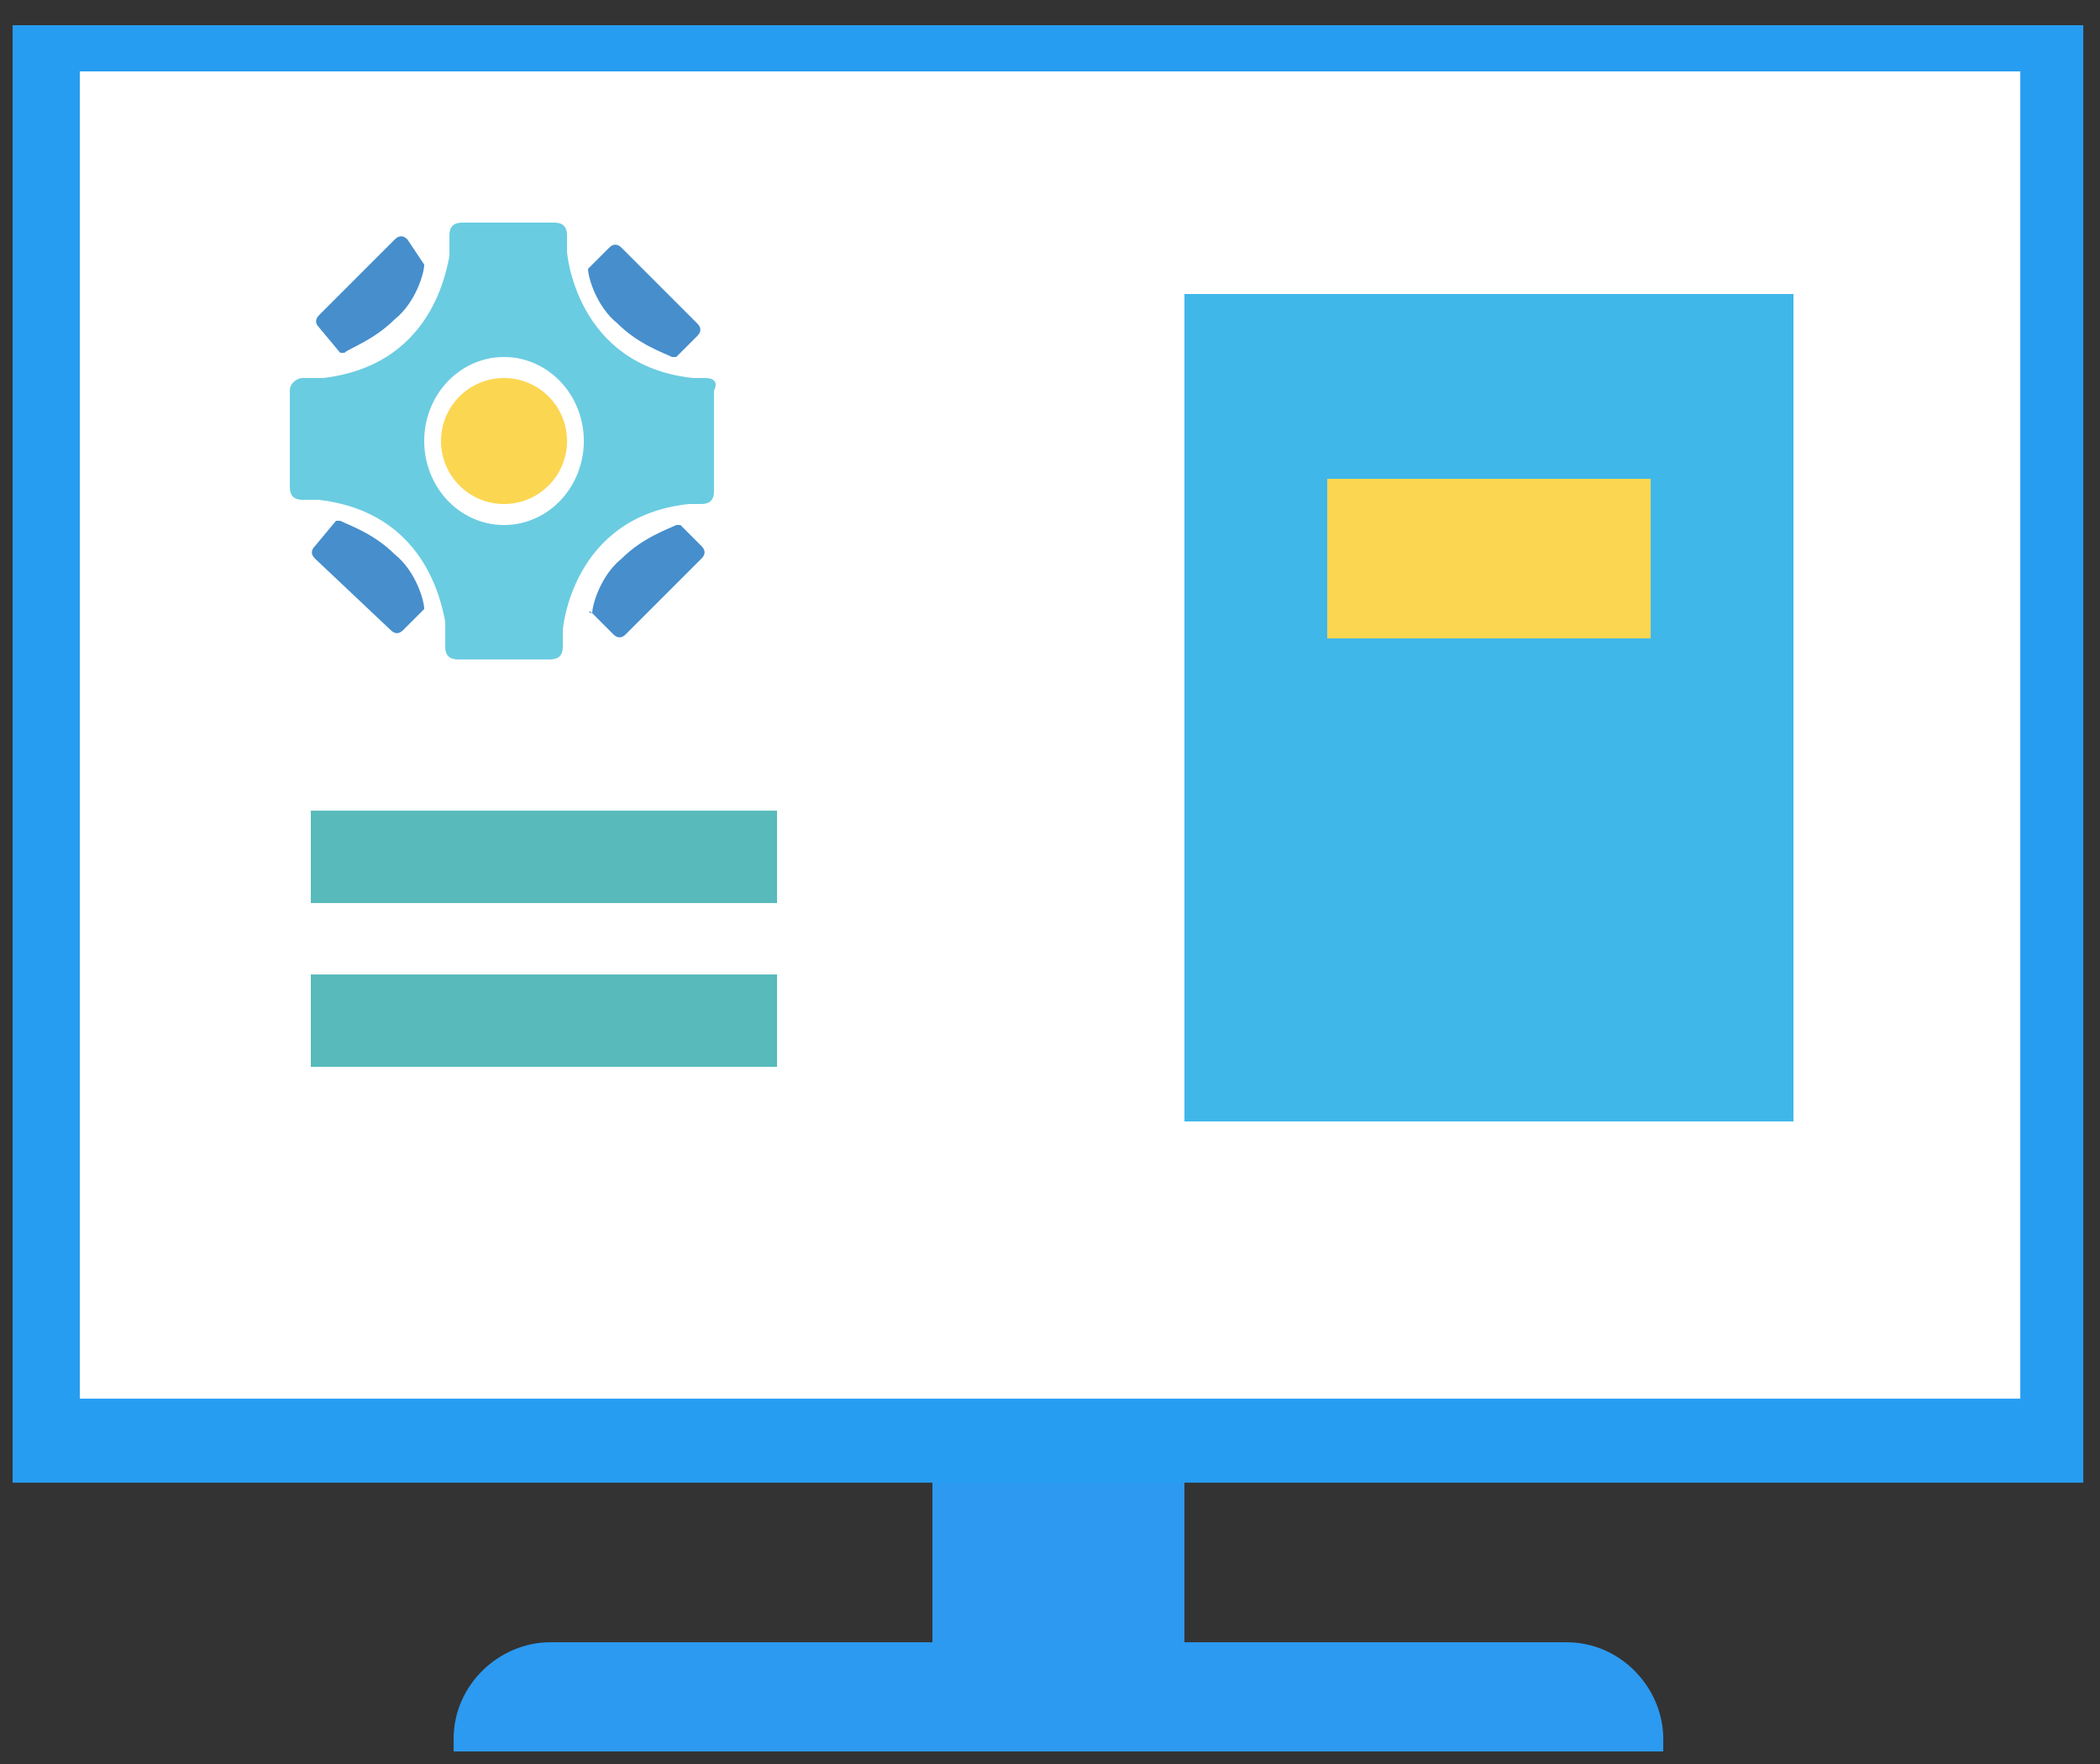
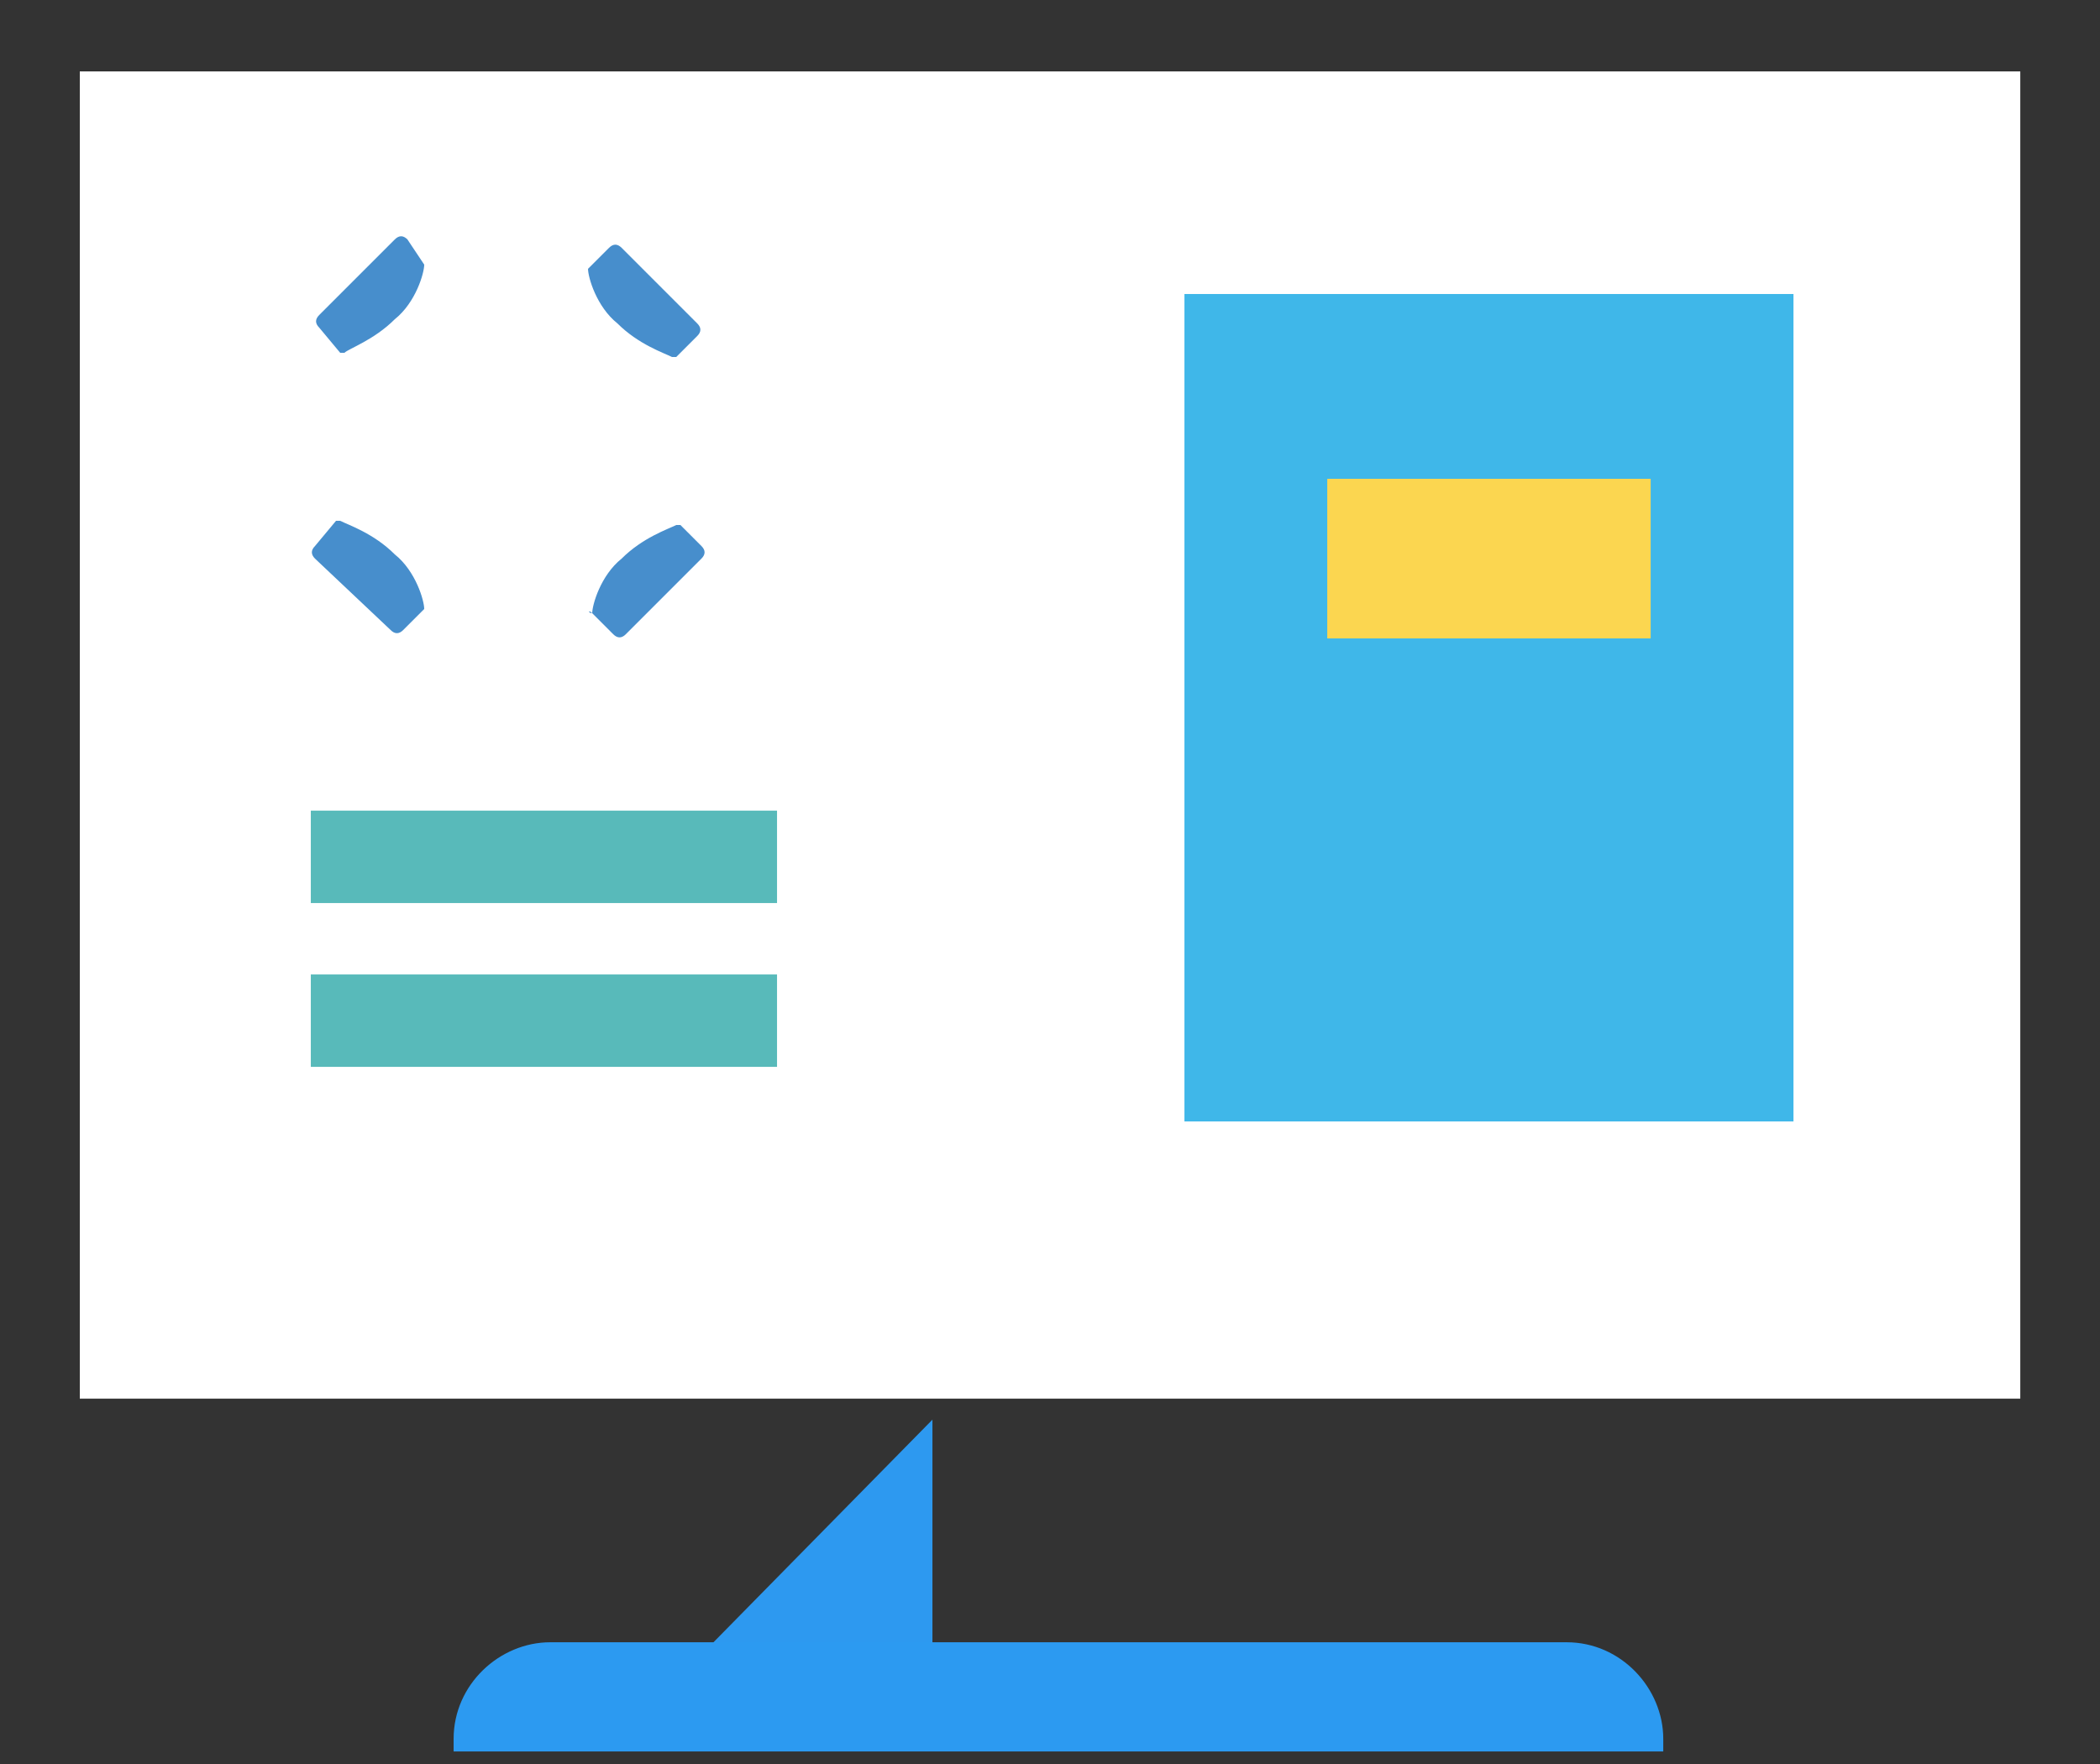
<svg xmlns="http://www.w3.org/2000/svg" t="1735365080157" class="icon" viewBox="0 0 1219 1024" version="1.1" p-id="4908" width="238.086" height="200">
  <rect x="0" y="0" width="1219" height="1024" fill="#333333" stroke="none" />
-   <path d="M541.257 824.076h146.286v148.724h-146.286z" fill="#2D99F0" p-id="4909" />
-   <path d="M7.314 14.629h1201.981v846.019H7.314z" fill="#279DF2" p-id="4910" />
+   <path d="M541.257 824.076v148.724h-146.286z" fill="#2D99F0" p-id="4909" />
  <path d="M46.324 41.448h1126.4v770.438H46.324z" fill="#FFFFFF" p-id="4911" />
-   <path d="M409.6 219.429h-7.314c-68.267-7.314-73.143-73.143-73.143-73.143v-9.752c0-4.876-2.438-7.314-7.314-7.314H268.19c-4.876 0-7.314 2.438-7.314 7.314v12.19c-2.438 12.19-12.19 63.39-73.143 70.705h-12.19c-2.438 0-7.314 2.438-7.314 7.314v56.076c0 4.876 2.438 7.314 7.314 7.314h9.752c60.952 7.314 70.705 58.514 73.143 70.705v14.629c0 4.876 2.438 7.314 7.314 7.314h53.638c4.876 0 7.314-2.438 7.314-7.314V365.714s4.876-65.829 73.143-73.143h7.314c4.876 0 7.314-2.438 7.314-7.314V226.743c2.438-4.876 0-7.314-4.876-7.314z" fill="#6ACCE1" p-id="4912" />
  <path d="M246.248 256a48.762 46.324 90 1 0 92.648 0 48.762 46.324 90 1 0-92.648 0Z" fill="#FFFFFF" p-id="4913" />
-   <path d="M256 256a36.571 36.571 0 1 0 73.143 0 36.571 36.571 0 1 0-73.143 0Z" fill="#FBD651" p-id="4914" />
  <path d="M246.248 153.6c0 4.876-4.876 21.943-17.067 31.695-12.19 12.19-26.819 17.067-29.257 19.505h-2.438l-12.19-14.629c-2.438-2.438-2.438-4.876 0-7.314l43.886-43.886c2.438-2.438 4.876-2.438 7.314 0l9.752 14.629zM246.248 353.524c0-4.876-4.876-21.943-17.067-31.695-12.19-12.19-26.819-17.067-31.695-19.505H195.048l-12.19 14.629c-2.438 2.438-2.438 4.876 0 7.314L226.743 365.714c2.438 2.438 4.876 2.438 7.314 0l12.19-12.19zM341.333 156.038c0 4.876 4.876 21.943 17.067 31.695 12.19 12.19 26.819 17.067 31.695 19.505h2.438l12.19-12.19c2.438-2.438 2.438-4.876 0-7.314l-43.886-43.886c-2.438-2.438-4.876-2.438-7.314 0l-12.19 12.19zM343.771 355.962c-2.438 0-2.438-2.438 0 0 0-4.876 4.876-21.943 17.067-31.695 12.19-12.19 26.819-17.067 31.695-19.505h2.438l12.19 12.19c2.438 2.438 2.438 4.876 0 7.314l-43.886 43.886c-2.438 2.438-4.876 2.438-7.314 0l-12.19-12.19z" fill="#478ECC" p-id="4915" />
  <path d="M687.543 170.667h353.524v480.305H687.543z" fill="#3FB7E9" p-id="4916" />
  <path d="M180.419 470.552h270.629v53.638H180.419zM180.419 565.638h270.629v53.638H180.419z" fill="#58BABA" p-id="4917" />
  <path d="M770.438 277.943h187.733v92.648h-187.733z" fill="#FBD650" p-id="4918" />
  <path d="M967.924 1016.686H263.314v-7.314c0-31.695 26.819-56.076 56.076-56.076h590.019c31.695 0 56.076 26.819 56.076 56.076v7.314z" fill="#2C9AF1" p-id="4919" />
</svg>